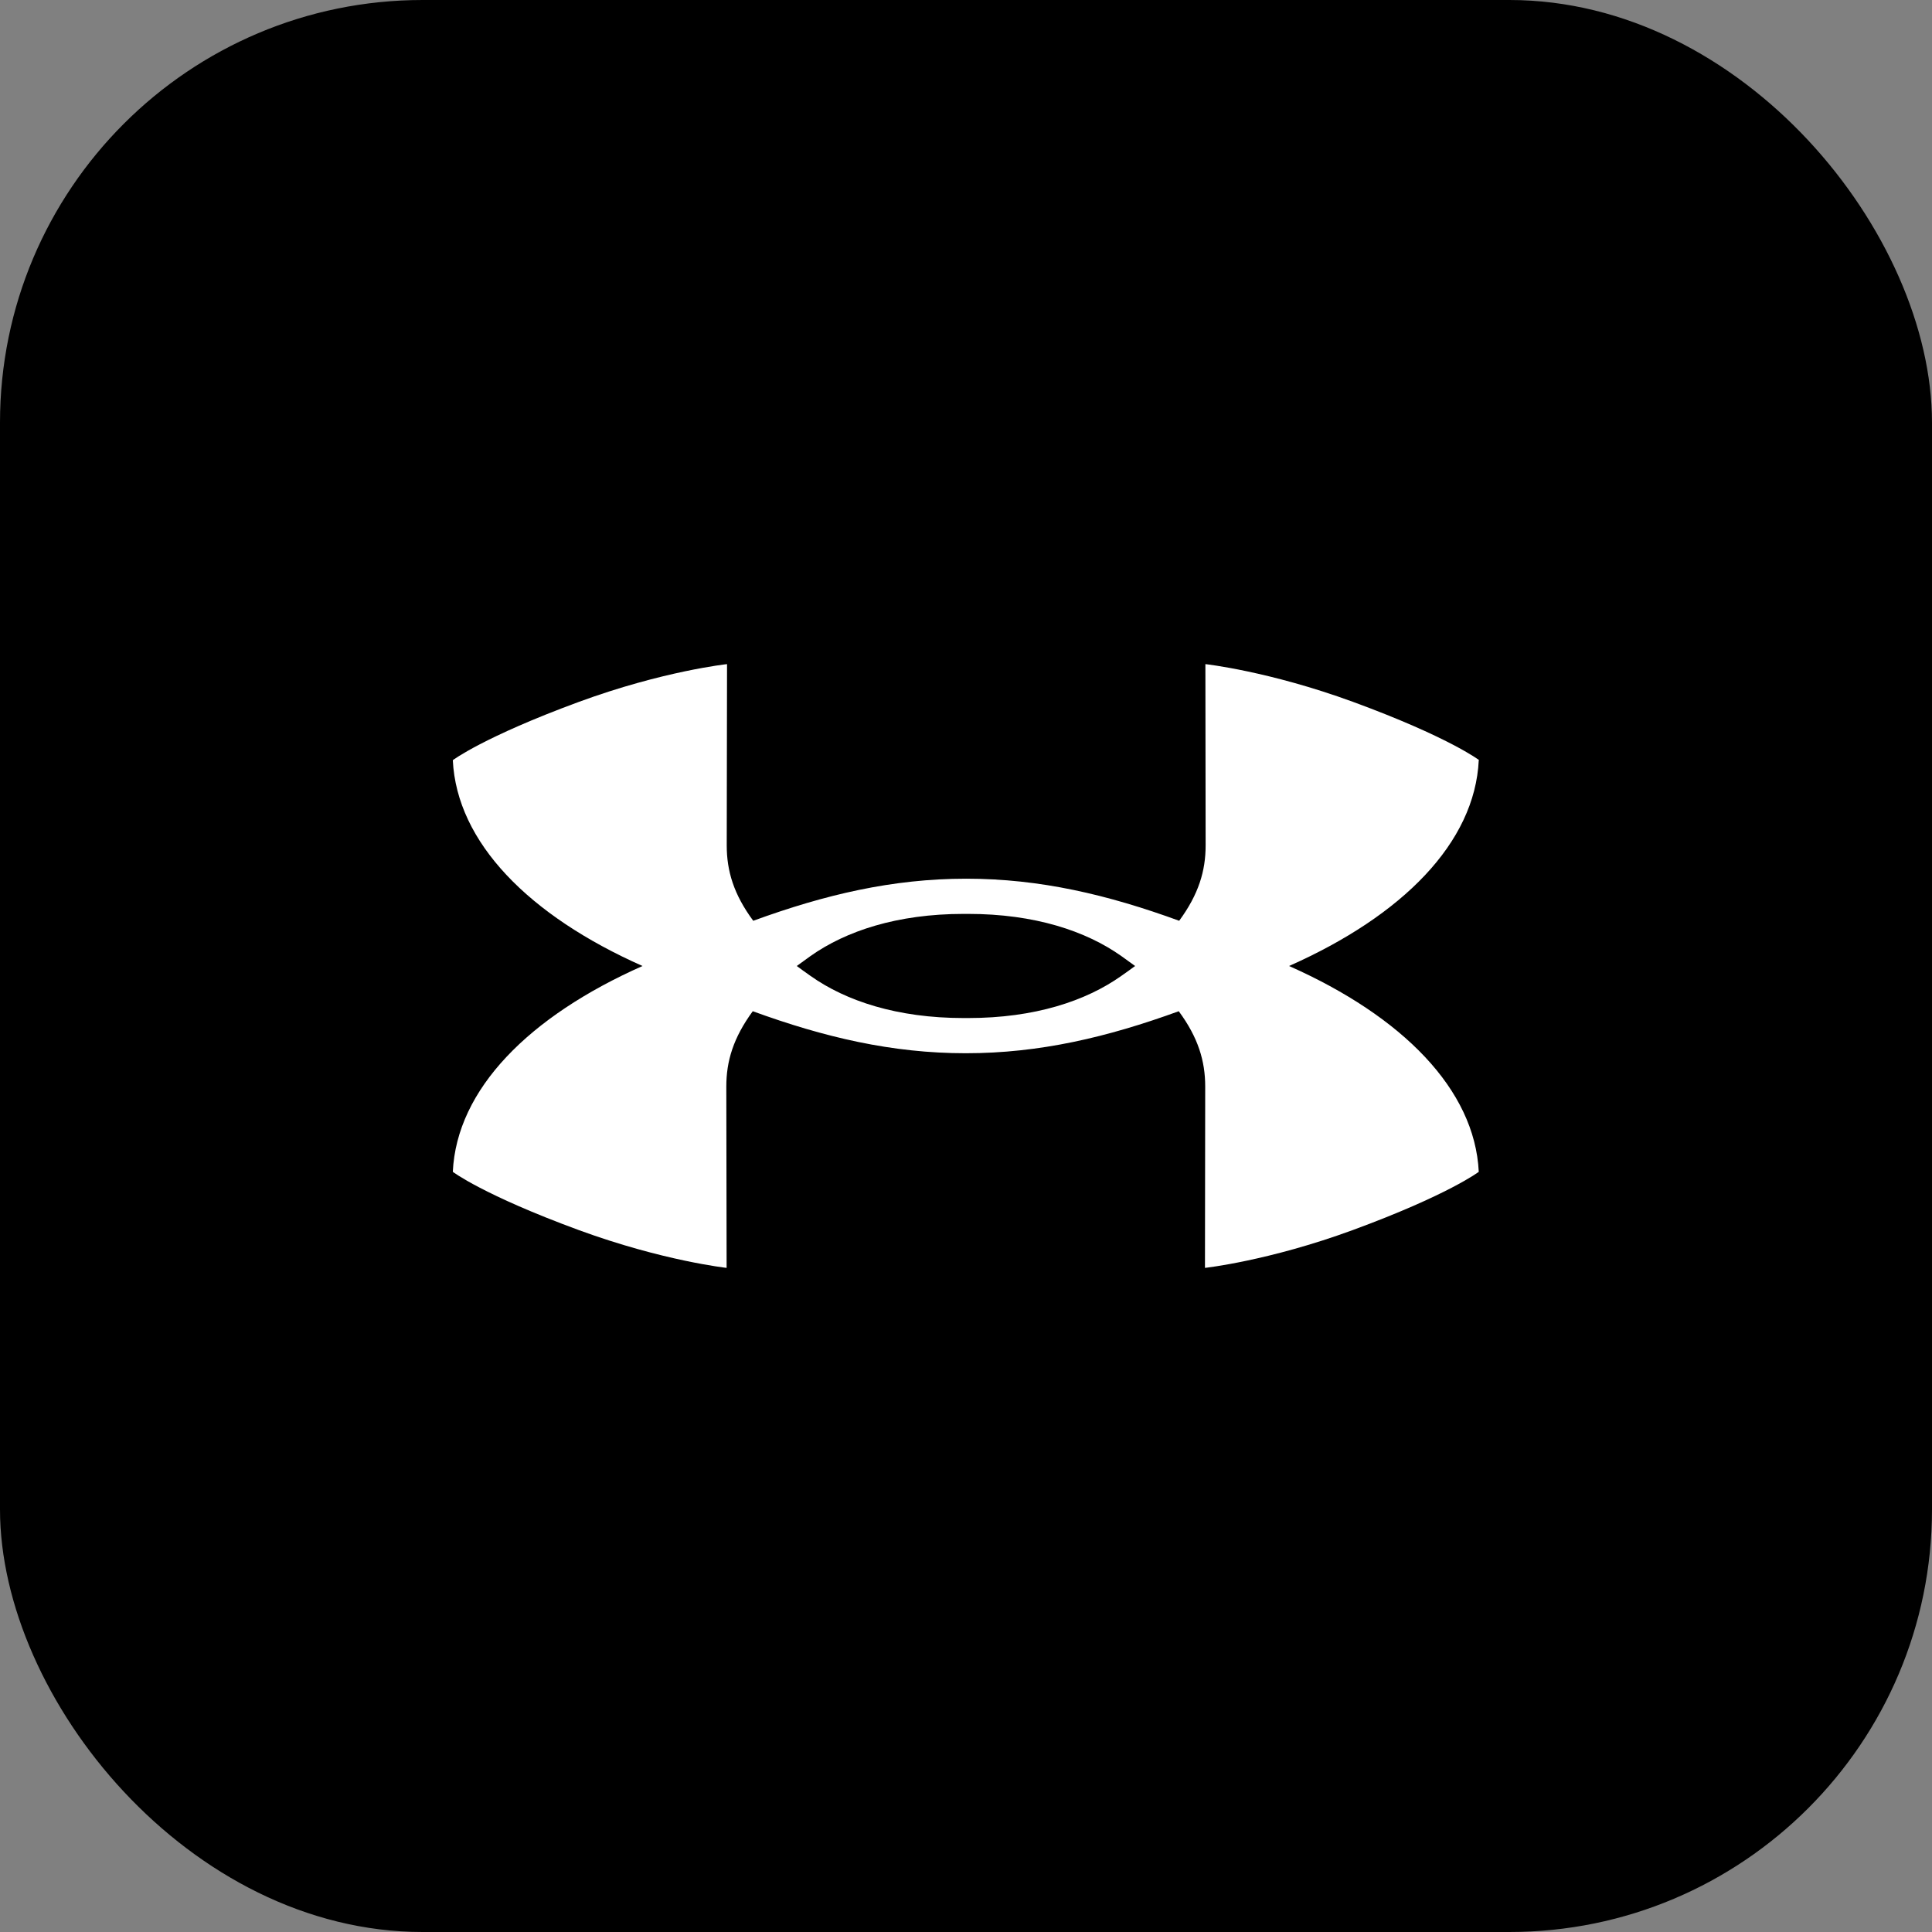
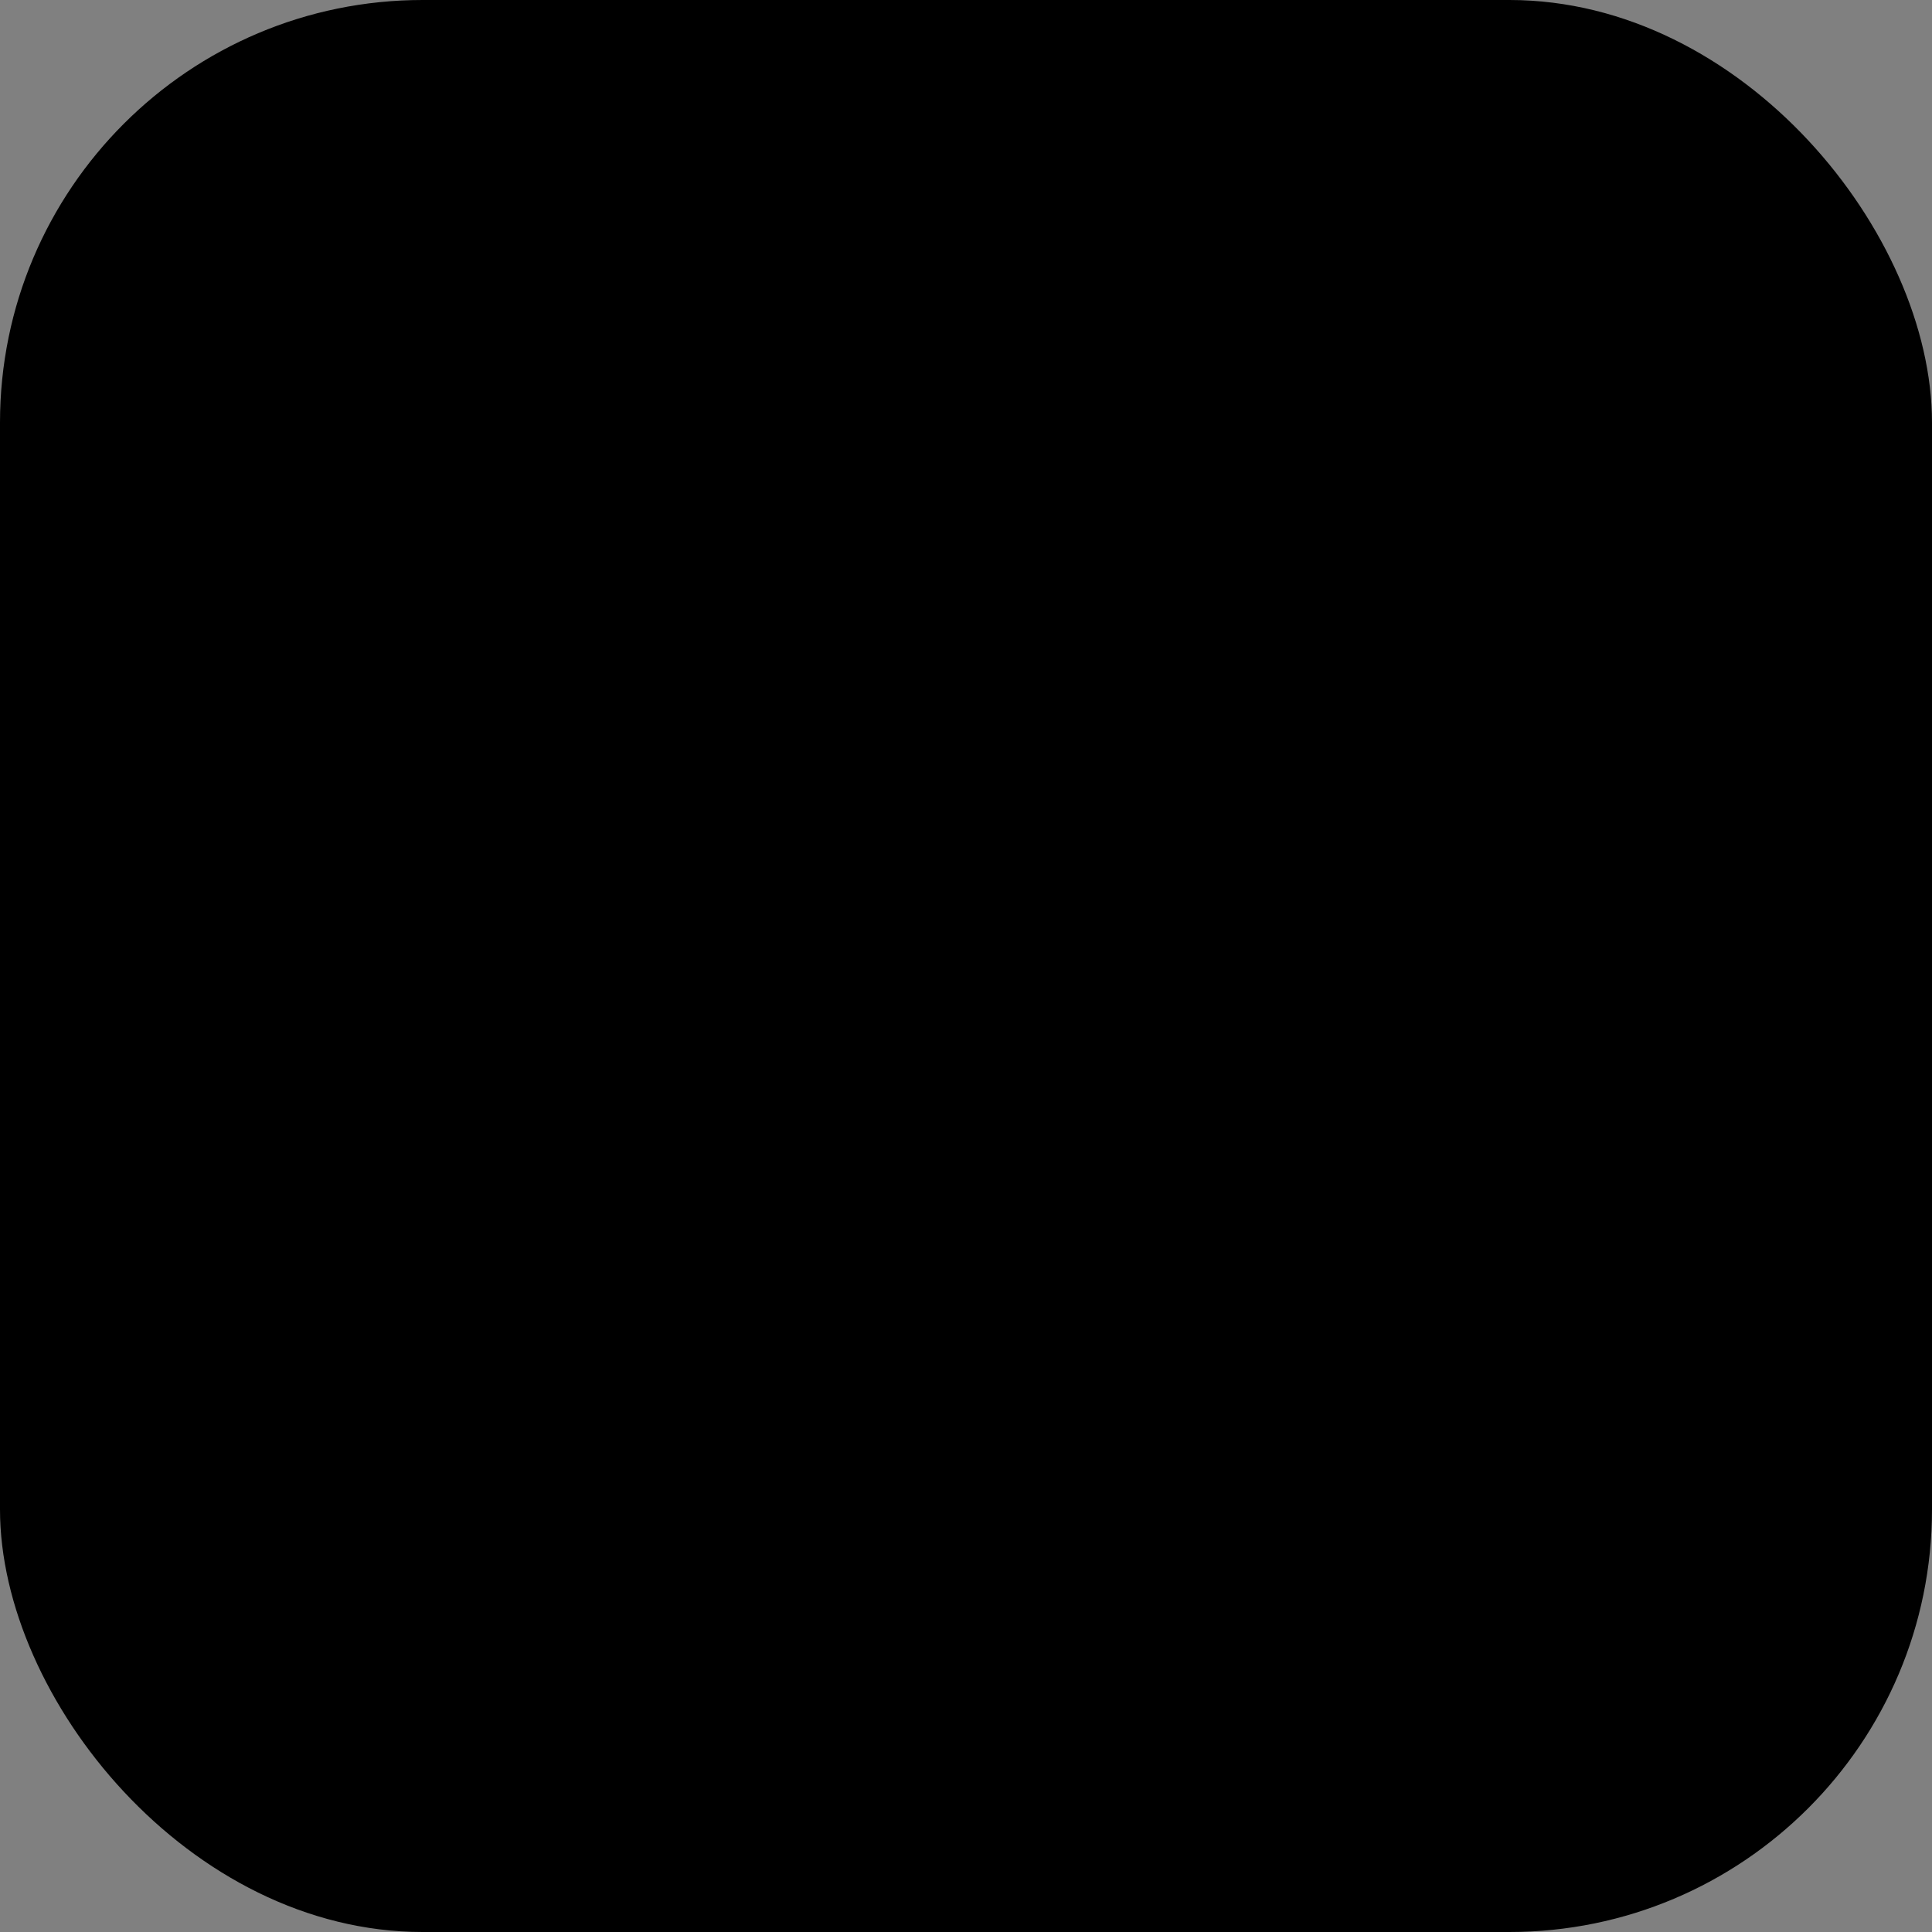
<svg xmlns="http://www.w3.org/2000/svg" viewBox="0 0 32 32" fill="none" role="img" aria-hidden="true" width="40" height="40" color="currentColor" stroke-width="1.562">
  <rect x="0" y="0" width="32" height="32" fill="#808080" stroke="none" />
  <rect width="32" height="32" rx="7" fill="currentColor" />
-   <path fill-rule="evenodd" clip-rule="evenodd" d="M22.41 11.625C23.998 12.208 24.5 12.591 24.5 12.591H24.493C24.428 13.957 23.234 15.165 21.351 16C23.232 16.835 24.427 18.046 24.493 19.409C24.493 19.409 23.991 19.791 22.403 20.375C21.009 20.886 19.958 21 19.958 21L19.962 17.997C19.962 17.575 19.847 17.187 19.524 16.749C18.339 17.18 17.219 17.445 15.996 17.445C14.772 17.445 13.652 17.18 12.468 16.749C12.146 17.189 12.03 17.575 12.03 17.997L12.035 21C12.035 21 10.983 20.885 9.589 20.375C8.002 19.792 7.5 19.409 7.5 19.409C7.564 18.043 8.759 16.835 10.642 16C8.76 15.165 7.566 13.953 7.5 12.591C7.5 12.591 8.002 12.209 9.589 11.625C10.984 11.113 12.042 11 12.042 11L12.037 14.002C12.037 14.425 12.152 14.813 12.476 15.251C13.66 14.819 14.779 14.554 16.003 14.554C17.227 14.554 18.347 14.819 19.531 15.251C19.854 14.811 19.969 14.425 19.969 14.002L19.965 11C19.965 11 21.016 11.115 22.41 11.625ZM18.571 16.165C18.662 16.101 18.738 16.047 18.801 16C18.738 15.953 18.662 15.899 18.571 15.834C17.987 15.421 17.138 15.137 16.035 15.137H15.962C14.86 15.137 14.011 15.421 13.426 15.834C13.335 15.899 13.26 15.953 13.197 16C13.26 16.047 13.335 16.101 13.426 16.165C14.011 16.579 14.86 16.862 15.962 16.862H16.035C17.138 16.862 17.986 16.579 18.571 16.165Z" fill="white" />
</svg>